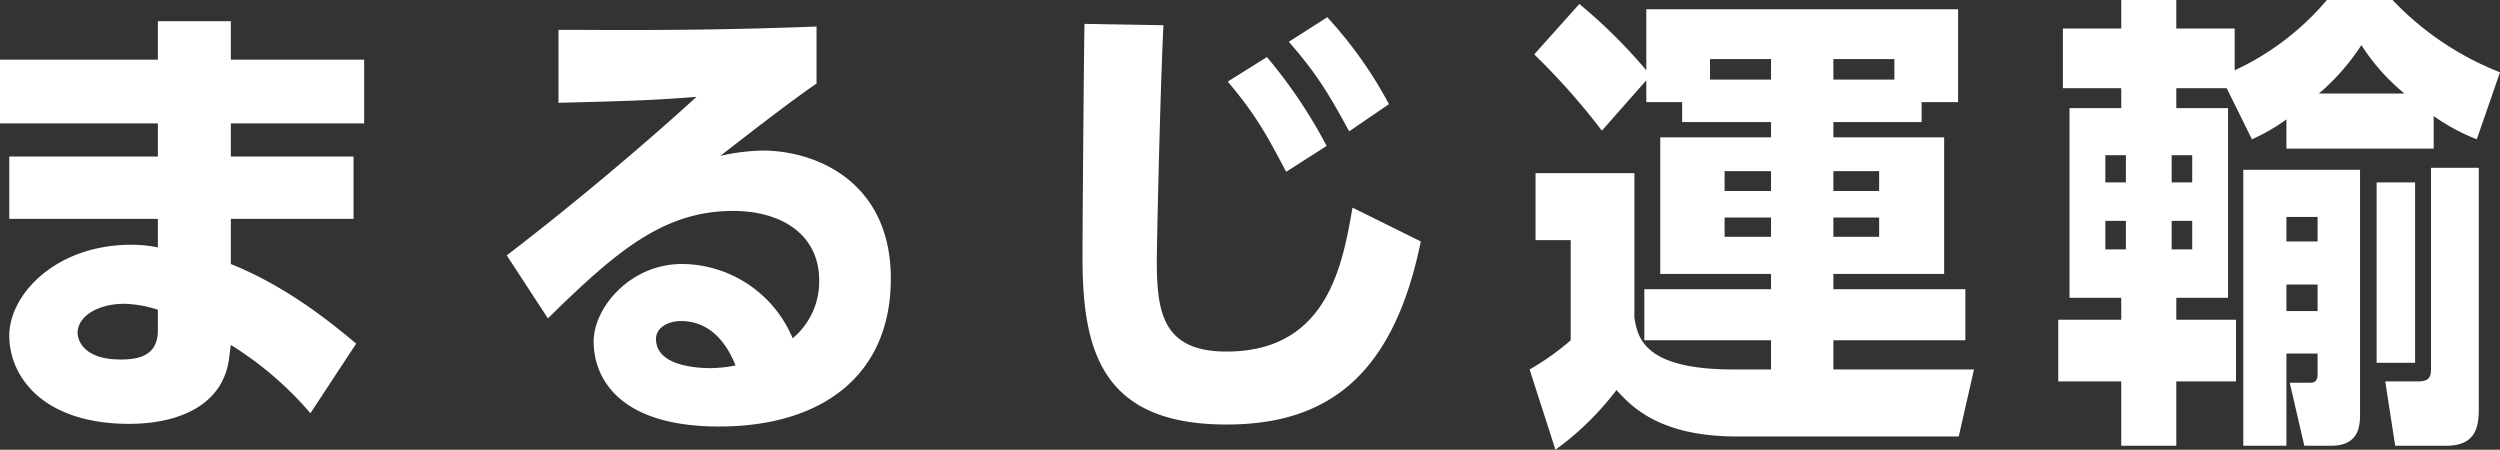
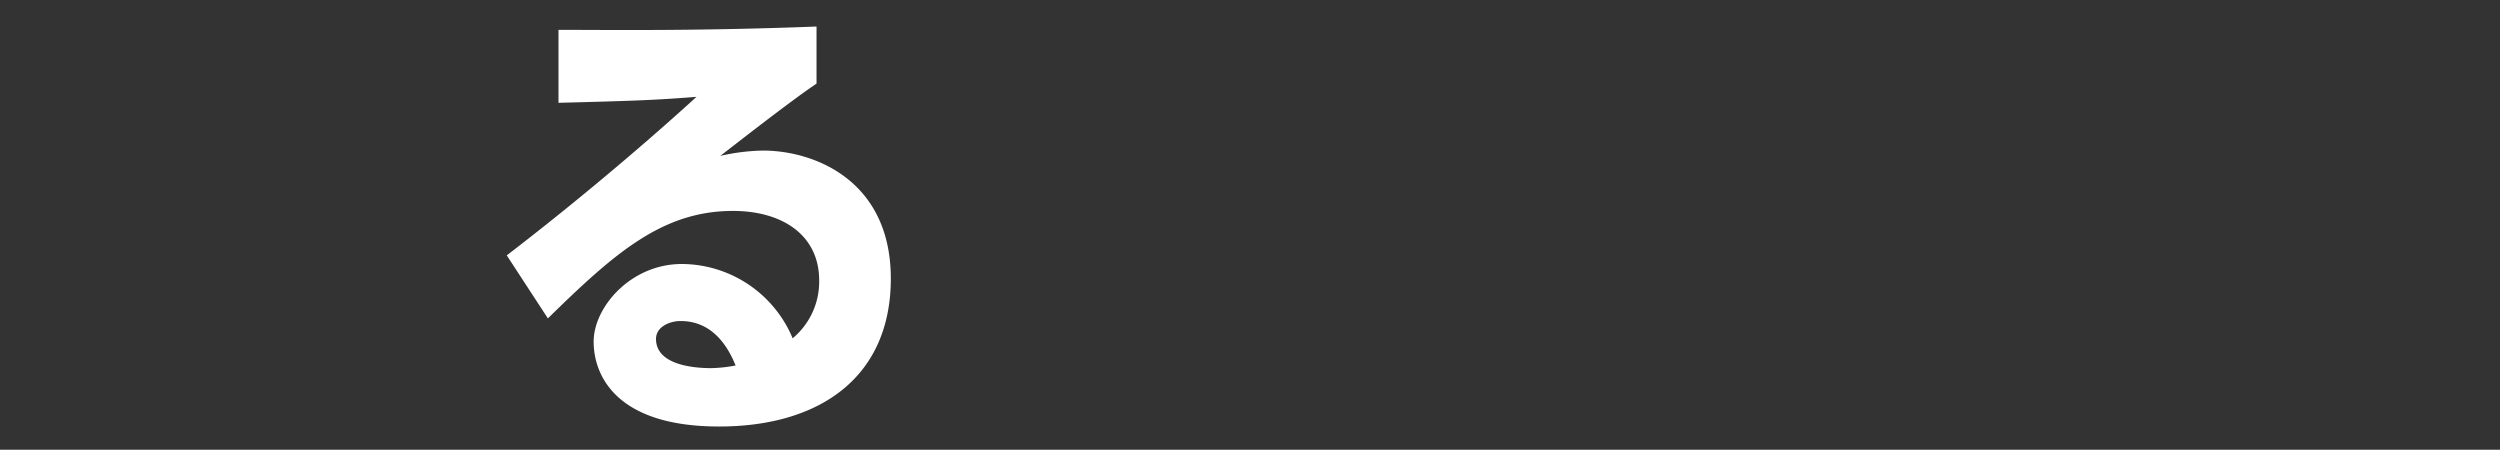
<svg xmlns="http://www.w3.org/2000/svg" viewBox="0 0 376.9 67.8">
  <rect x="0" y="0" width="376.9" height="67.8" fill="#333333" stroke="none" />
  <g id="f80ffe8f-4162-4bfe-b69a-ae3b2402ca04" data-name="レイヤー 2">
    <g id="b749c21a-75f6-4e46-a0c9-44634c4c2981" data-name="レイヤー 1">
      <g>
-         <path d="M54.9,9v9.6H34.8v5H53.3V33H34.8v6.8c9.2,3.7,16.2,9.8,18.9,12L46.8,62.3A51.6,51.6,0,0,0,34.8,52l-.2,1.5c-.7,7.8-8,10.4-15.1,10.4-13,0-18.1-7.1-18.1-13.3s7-13.7,18.4-13.7a19.8,19.8,0,0,1,4,.4V33H1.4V23.6H23.8v-5H0V9H23.8V3.2h11V9ZM23.8,46.7a17.4,17.4,0,0,0-5.1-.9c-3.8,0-7,1.8-7,4.4,0,.8.6,4,6.5,4,2.6,0,5.6-.5,5.6-4.4Z" style="fill: #fff" />
        <path d="M123.1,12.6c-1.9,1.3-5,3.5-14.5,10.9a31.1,31.1,0,0,1,6.4-.8c7.9,0,19.3,4.6,19.3,19.3s-10.5,22.3-25.9,22.3S89.5,56.7,89.5,51.5s5.6-11.7,13.3-11.7A18.2,18.2,0,0,1,119.5,51a11.1,11.1,0,0,0,4-8.7c0-6.9-5.6-10.5-13-10.5-10.6,0-17.8,6.3-27.9,16.2l-6.2-9.5C90.1,28,101.3,18,105,14.6c-6.4.5-9.3.6-20.8.9V4.5c7.6,0,20.8.2,38.9-.5ZM102.6,48.4c-1.7,0-3.7.9-3.7,2.7,0,4.1,6.2,4.4,8.3,4.4a21.5,21.5,0,0,0,3.7-.4C109.2,50.9,106.5,48.4,102.6,48.4Z" style="fill: #fff" />
-         <path d="M175.4,3.8c-.5,10.1-1,33.1-1,35.5,0,7.8.9,13.7,10.5,13.7,15.2,0,17.5-13,19-21.7l10.3,5.1C210,57,199.8,64,184.9,64c-18.7,0-21.7-11-21.7-25.1,0-5.6.2-30.3.3-35.3ZM191,8.6A74.8,74.8,0,0,1,200,22l-6.1,3.9c-3-5.7-4.6-8.6-8.8-13.6Zm9.1-6a63.5,63.5,0,0,1,9.3,13.1l-6,4.1c-3.1-5.7-4.9-8.7-9.1-13.5Z" style="fill: #fff" />
-         <path d="M289.7,15.4v3H276.4v2.3h16.7V41.3H276.4v2.3h19.9v7.7H276.4v4.4h21.2l-2.3,10.1H261.8c-11.8,0-16-4.7-18.1-7a43.9,43.9,0,0,1-9.2,9l-3.9-12.1a37.9,37.9,0,0,0,6.2-4.4V36.2h-5.3V26.1h14.9V47.9c.5,2.9,1.3,7.8,14.9,7.8H267V51.3H247.9V43.6H267V41.3H250.3V20.7H267V18.4H253.6v-3h-5.4V12.1l-6.7,7.6A102.9,102.9,0,0,0,231.3,8.2L238.1.6a79.7,79.7,0,0,1,10.1,10V1.4h47v14ZM257.8,8.9V12H267V8.9ZM260,25.8v3h7v-3Zm0,7v2.9h7V32.8ZM285.6,8.9h-9.2V12h9.2Zm-9.2,16.9v3h6.9v-3Zm0,7v2.9h6.9V32.8Z" style="fill: #fff" />
-         <path d="M335.7,13.3h-7.6v3h7.8V44.9h-7.8v3.3h9v9.3h-9v9.7h-8.3V57.5h-9.5V48.2h9.5V44.9H312V16.3h7.8v-3H311v-9h8.8V0h8.3V4.3h8.8v6.3A40.5,40.5,0,0,0,350.8,0h9.9a45,45,0,0,0,16.2,10.9L373.4,21a30.8,30.8,0,0,1-6.5-3.5v4.9H344.7V18a28.8,28.8,0,0,1-5.2,3ZM317.4,23.4v4.1h3.1V23.4Zm0,9.9v4.3h3.1V33.3Zm10-9.9v4.1h3.1V23.4Zm0,9.9v4.3h3.1V33.3Zm28.4-7.7V62.5c0,2.1-.4,4.7-4.4,4.7h-4l-2.2-9.5h3.1c1.1,0,1.1-.8,1.1-1.5V53.3h-4.7V67.2h-6.5V25.6Zm-11.1,7.1v3.7h4.7V32.7Zm0,10.2v4h4.7v-4Zm17.8-28.8A31.1,31.1,0,0,1,356,6.8a33.5,33.5,0,0,1-6.4,7.3Zm-4.2,13.4h5.8V54.7h-5.8Zm8.2-2.2h7.2V61.6c0,2.7-.4,5.6-4.9,5.6h-7.7l-1.5-9.7h5c1.9,0,1.9-1,1.9-2.2Z" style="fill: #fff" />
      </g>
    </g>
  </g>
</svg>